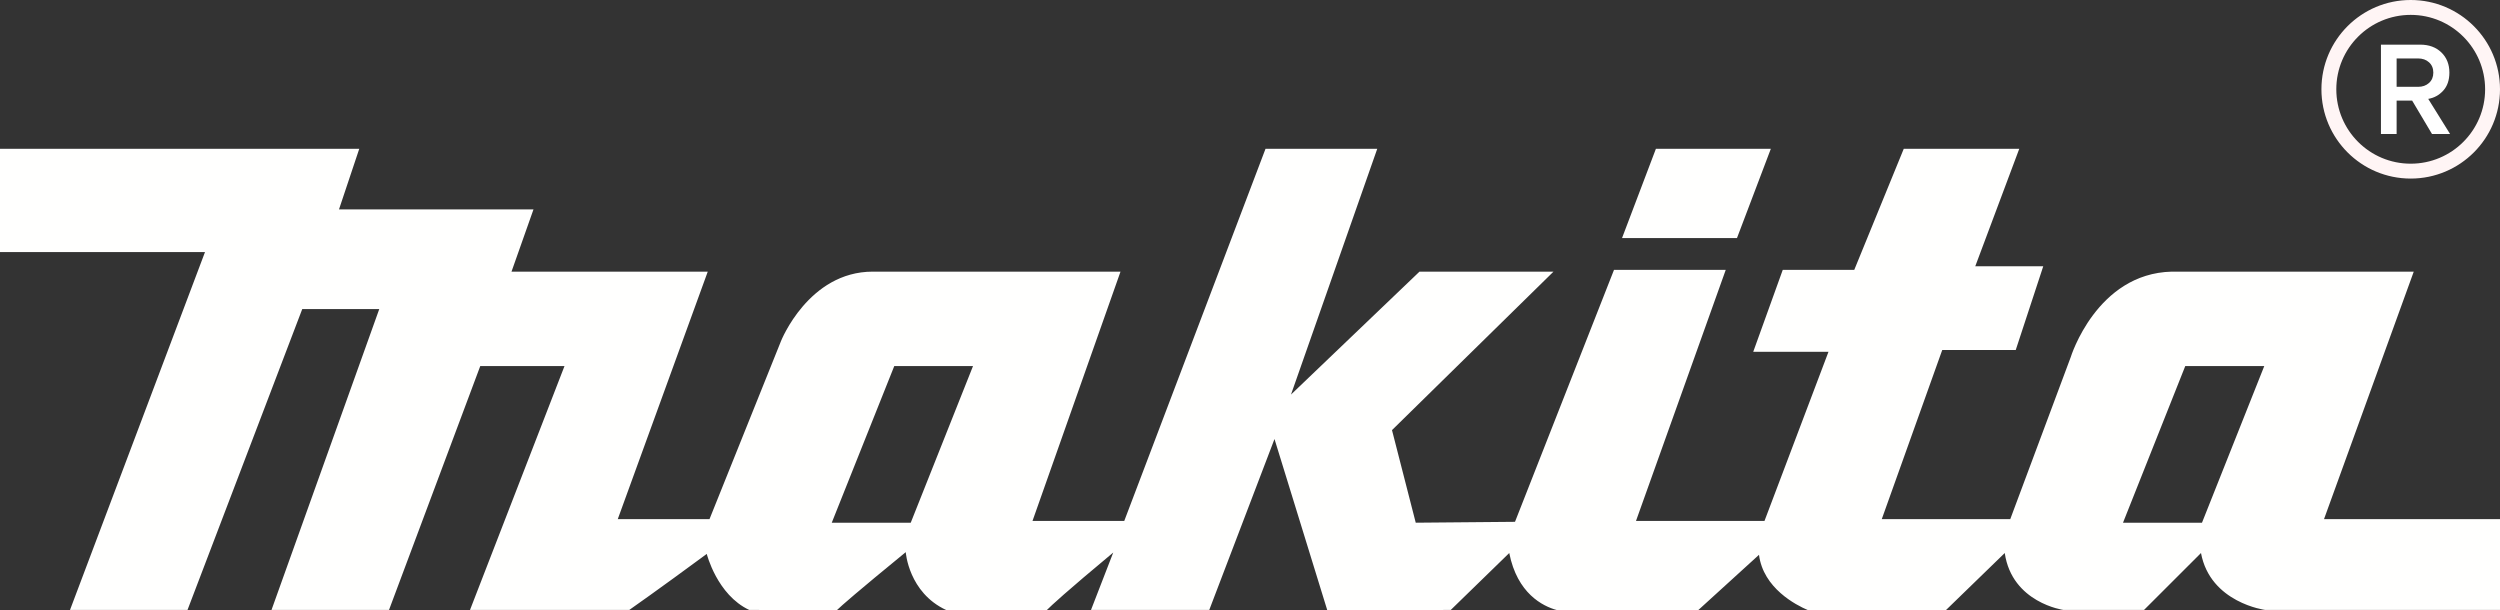
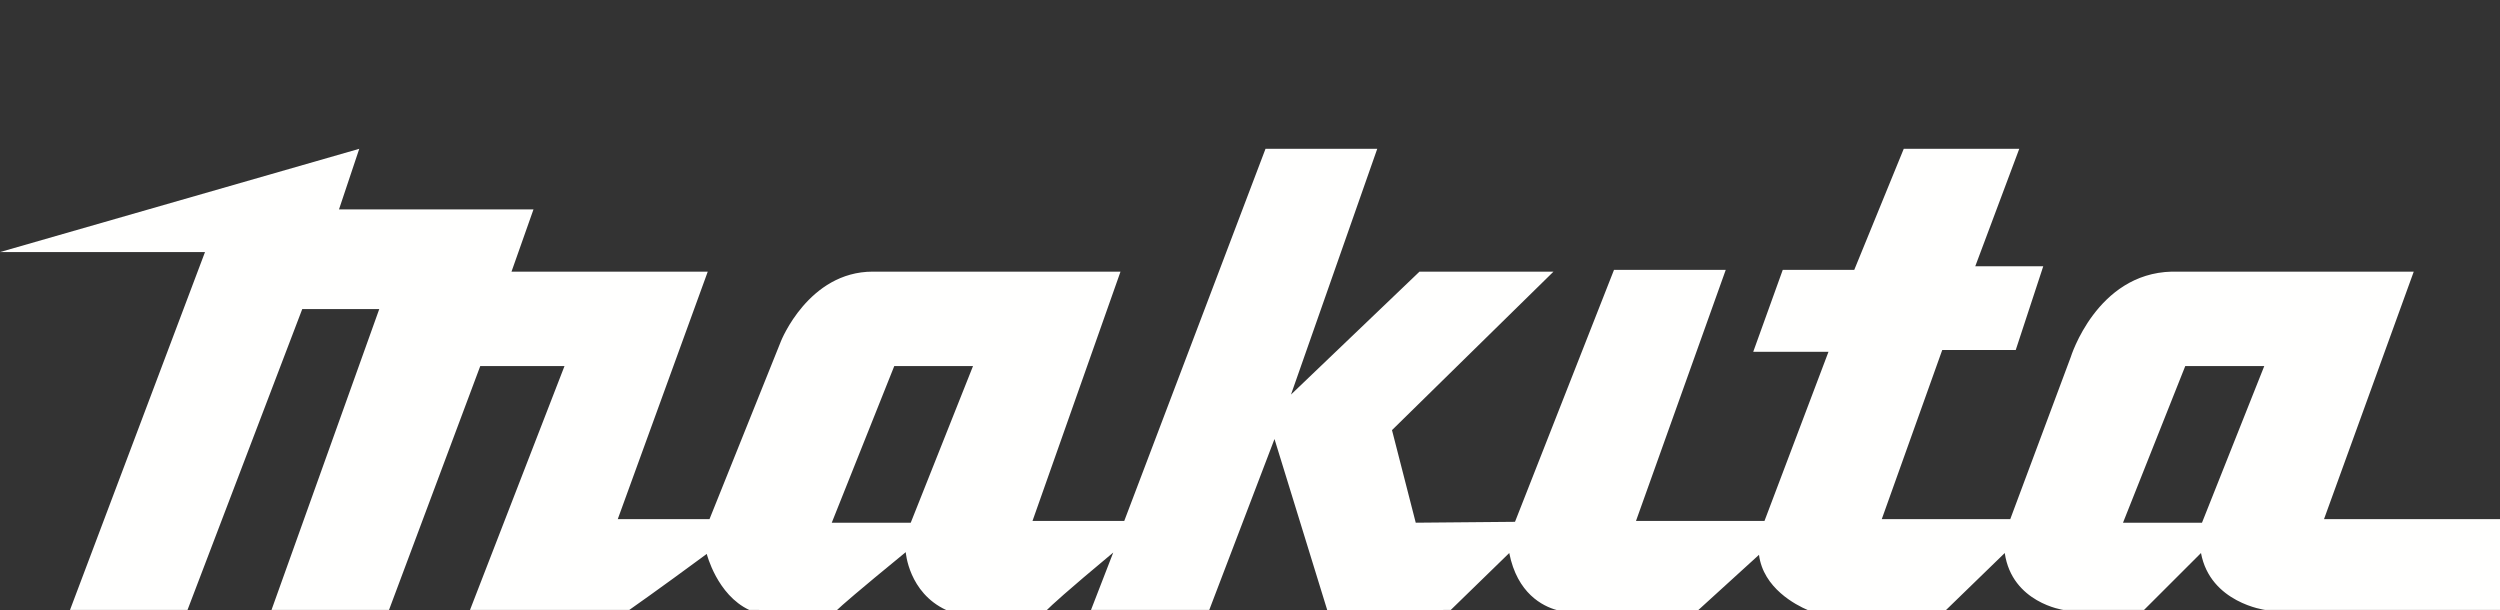
<svg xmlns="http://www.w3.org/2000/svg" width="168px" height="41px" viewBox="0 0 168 41" version="1.1">
  <rect x="0" y="0" width="168" height="41" fill="#333333" stroke="none" />
  <title>E325672A-692A-4705-8FE6-B18C0F40328B</title>
  <desc>Created with sketchtool.</desc>
  <defs />
  <g id="дизайн" stroke="none" stroke-width="1" fill="none" fill-rule="evenodd">
    <g id="Main_page_makita" transform="translate(-68, -62)">
      <g id="Makita-01" transform="translate(68, 62)">
-         <path d="M61.202,35.126 L65.386,24.601 L60.094,24.601 L55.894,35.126 L61.202,35.126 Z M147.974,35.126 L152.158,24.601 L146.849,24.601 L142.666,35.126 L147.974,35.126 Z M121.481,40.995 C120.691,40.658 118.49,39.527 118.205,37.283 L114.122,41 L104.614,40.995 C103.673,40.734 101.959,39.886 101.422,37.163 L97.49,40.989 L89.191,41 L85.646,29.502 L81.262,40.989 L73.315,40.989 L74.81,37.131 C71.618,39.788 70.627,40.712 70.342,41 L63.588,40.995 C61.051,39.821 60.866,37.104 60.866,37.104 C57.574,39.799 56.549,40.701 56.246,40.995 L50.35,40.989 C48.182,39.973 47.494,37.223 47.494,37.223 C44.201,39.652 42.286,40.989 42.286,40.989 L31.584,40.989 L37.934,24.601 L32.273,24.601 L26.141,40.989 L18.245,40.989 L25.486,20.77 L20.311,20.77 L12.6,40.989 L4.704,40.989 L13.776,16.939 L0,16.939 L0,10 L24.142,10 L22.781,14.07 L35.851,14.07 L34.373,18.254 L47.561,18.254 L41.513,34.887 L47.678,34.887 L52.483,22.921 C52.483,22.921 54.331,18.254 58.649,18.254 L75.298,18.254 L69.384,35.006 L75.55,35.006 L85.042,10 L92.551,10 L86.755,26.514 L95.39,18.254 L104.395,18.254 L93.542,28.904 L95.138,35.126 L101.808,35.066 L108.461,18.135 L115.97,18.135 L109.939,35.006 L118.574,35.006 L122.875,23.639 L117.818,23.639 L119.801,18.135 L124.606,18.135 L127.932,10 L135.694,10 L132.737,17.895 L137.306,17.895 L135.458,23.519 L130.519,23.519 L126.454,34.887 L135.089,34.887 L139.154,23.997 C139.154,23.997 140.885,18.379 145.942,18.254 L162.204,18.254 L156.173,34.887 L168,34.887 L168,40.989 L152.225,40.989 C152.225,40.989 148.529,40.511 147.907,37.163 L144.077,40.989 L138.667,40.989 C138.667,40.989 135.206,40.511 134.719,37.163 L130.771,40.995 L121.481,40.995 Z" id="Fill-3" fill="#FFFFFE" />
-         <polyline id="Fill-5" fill="#FFFFFE" points="109 16 111.276 10 119 10 116.724 16 109 16" />
+         <path d="M61.202,35.126 L65.386,24.601 L60.094,24.601 L55.894,35.126 L61.202,35.126 Z M147.974,35.126 L152.158,24.601 L146.849,24.601 L142.666,35.126 L147.974,35.126 Z M121.481,40.995 C120.691,40.658 118.49,39.527 118.205,37.283 L114.122,41 L104.614,40.995 C103.673,40.734 101.959,39.886 101.422,37.163 L97.49,40.989 L89.191,41 L85.646,29.502 L81.262,40.989 L73.315,40.989 L74.81,37.131 C71.618,39.788 70.627,40.712 70.342,41 L63.588,40.995 C61.051,39.821 60.866,37.104 60.866,37.104 C57.574,39.799 56.549,40.701 56.246,40.995 L50.35,40.989 C48.182,39.973 47.494,37.223 47.494,37.223 C44.201,39.652 42.286,40.989 42.286,40.989 L31.584,40.989 L37.934,24.601 L32.273,24.601 L26.141,40.989 L18.245,40.989 L25.486,20.77 L20.311,20.77 L12.6,40.989 L4.704,40.989 L13.776,16.939 L0,16.939 L24.142,10 L22.781,14.07 L35.851,14.07 L34.373,18.254 L47.561,18.254 L41.513,34.887 L47.678,34.887 L52.483,22.921 C52.483,22.921 54.331,18.254 58.649,18.254 L75.298,18.254 L69.384,35.006 L75.55,35.006 L85.042,10 L92.551,10 L86.755,26.514 L95.39,18.254 L104.395,18.254 L93.542,28.904 L95.138,35.126 L101.808,35.066 L108.461,18.135 L115.97,18.135 L109.939,35.006 L118.574,35.006 L122.875,23.639 L117.818,23.639 L119.801,18.135 L124.606,18.135 L127.932,10 L135.694,10 L132.737,17.895 L137.306,17.895 L135.458,23.519 L130.519,23.519 L126.454,34.887 L135.089,34.887 L139.154,23.997 C139.154,23.997 140.885,18.379 145.942,18.254 L162.204,18.254 L156.173,34.887 L168,34.887 L168,40.989 L152.225,40.989 C152.225,40.989 148.529,40.511 147.907,37.163 L144.077,40.989 L138.667,40.989 C138.667,40.989 135.206,40.511 134.719,37.163 L130.771,40.995 L121.481,40.995 Z" id="Fill-3" fill="#FFFFFE" />
        <g id="Group-4" transform="translate(156, 0)">
-           <path d="M6,12 C2.686,12 0,9.314 0,6 C0,2.686 2.686,0 6,0 C9.314,0 12,2.686 12,6 C12,9.314 9.314,12 6,12 Z M6,11 C8.761,11 11,8.761 11,6 C11,3.239 8.761,1 6,1 C3.239,1 1,3.239 1,6 C1,8.761 3.239,11 6,11 Z" id="Combined-Shape" fill="#FFF5F5" />
-           <path d="M8.644,9.003 L7.429,9.003 L6.097,6.762 L5.053,6.762 L5.053,9.003 L4,9.003 L4,3 L6.637,3 C7.225,3 7.699,3.174 8.059,3.522 C8.419,3.87 8.599,4.323 8.599,4.881 C8.599,5.385 8.461,5.788 8.185,6.091 C7.909,6.395 7.573,6.579 7.177,6.645 L8.644,9.003 Z M6.493,5.835 C6.793,5.835 7.039,5.748 7.231,5.574 C7.423,5.4 7.519,5.169 7.519,4.881 C7.519,4.593 7.423,4.362 7.231,4.188 C7.039,4.014 6.793,3.927 6.493,3.927 L5.053,3.927 L5.053,5.835 L6.493,5.835 Z" id="R" fill="#FFFFFF" />
-         </g>
+           </g>
      </g>
    </g>
  </g>
</svg>